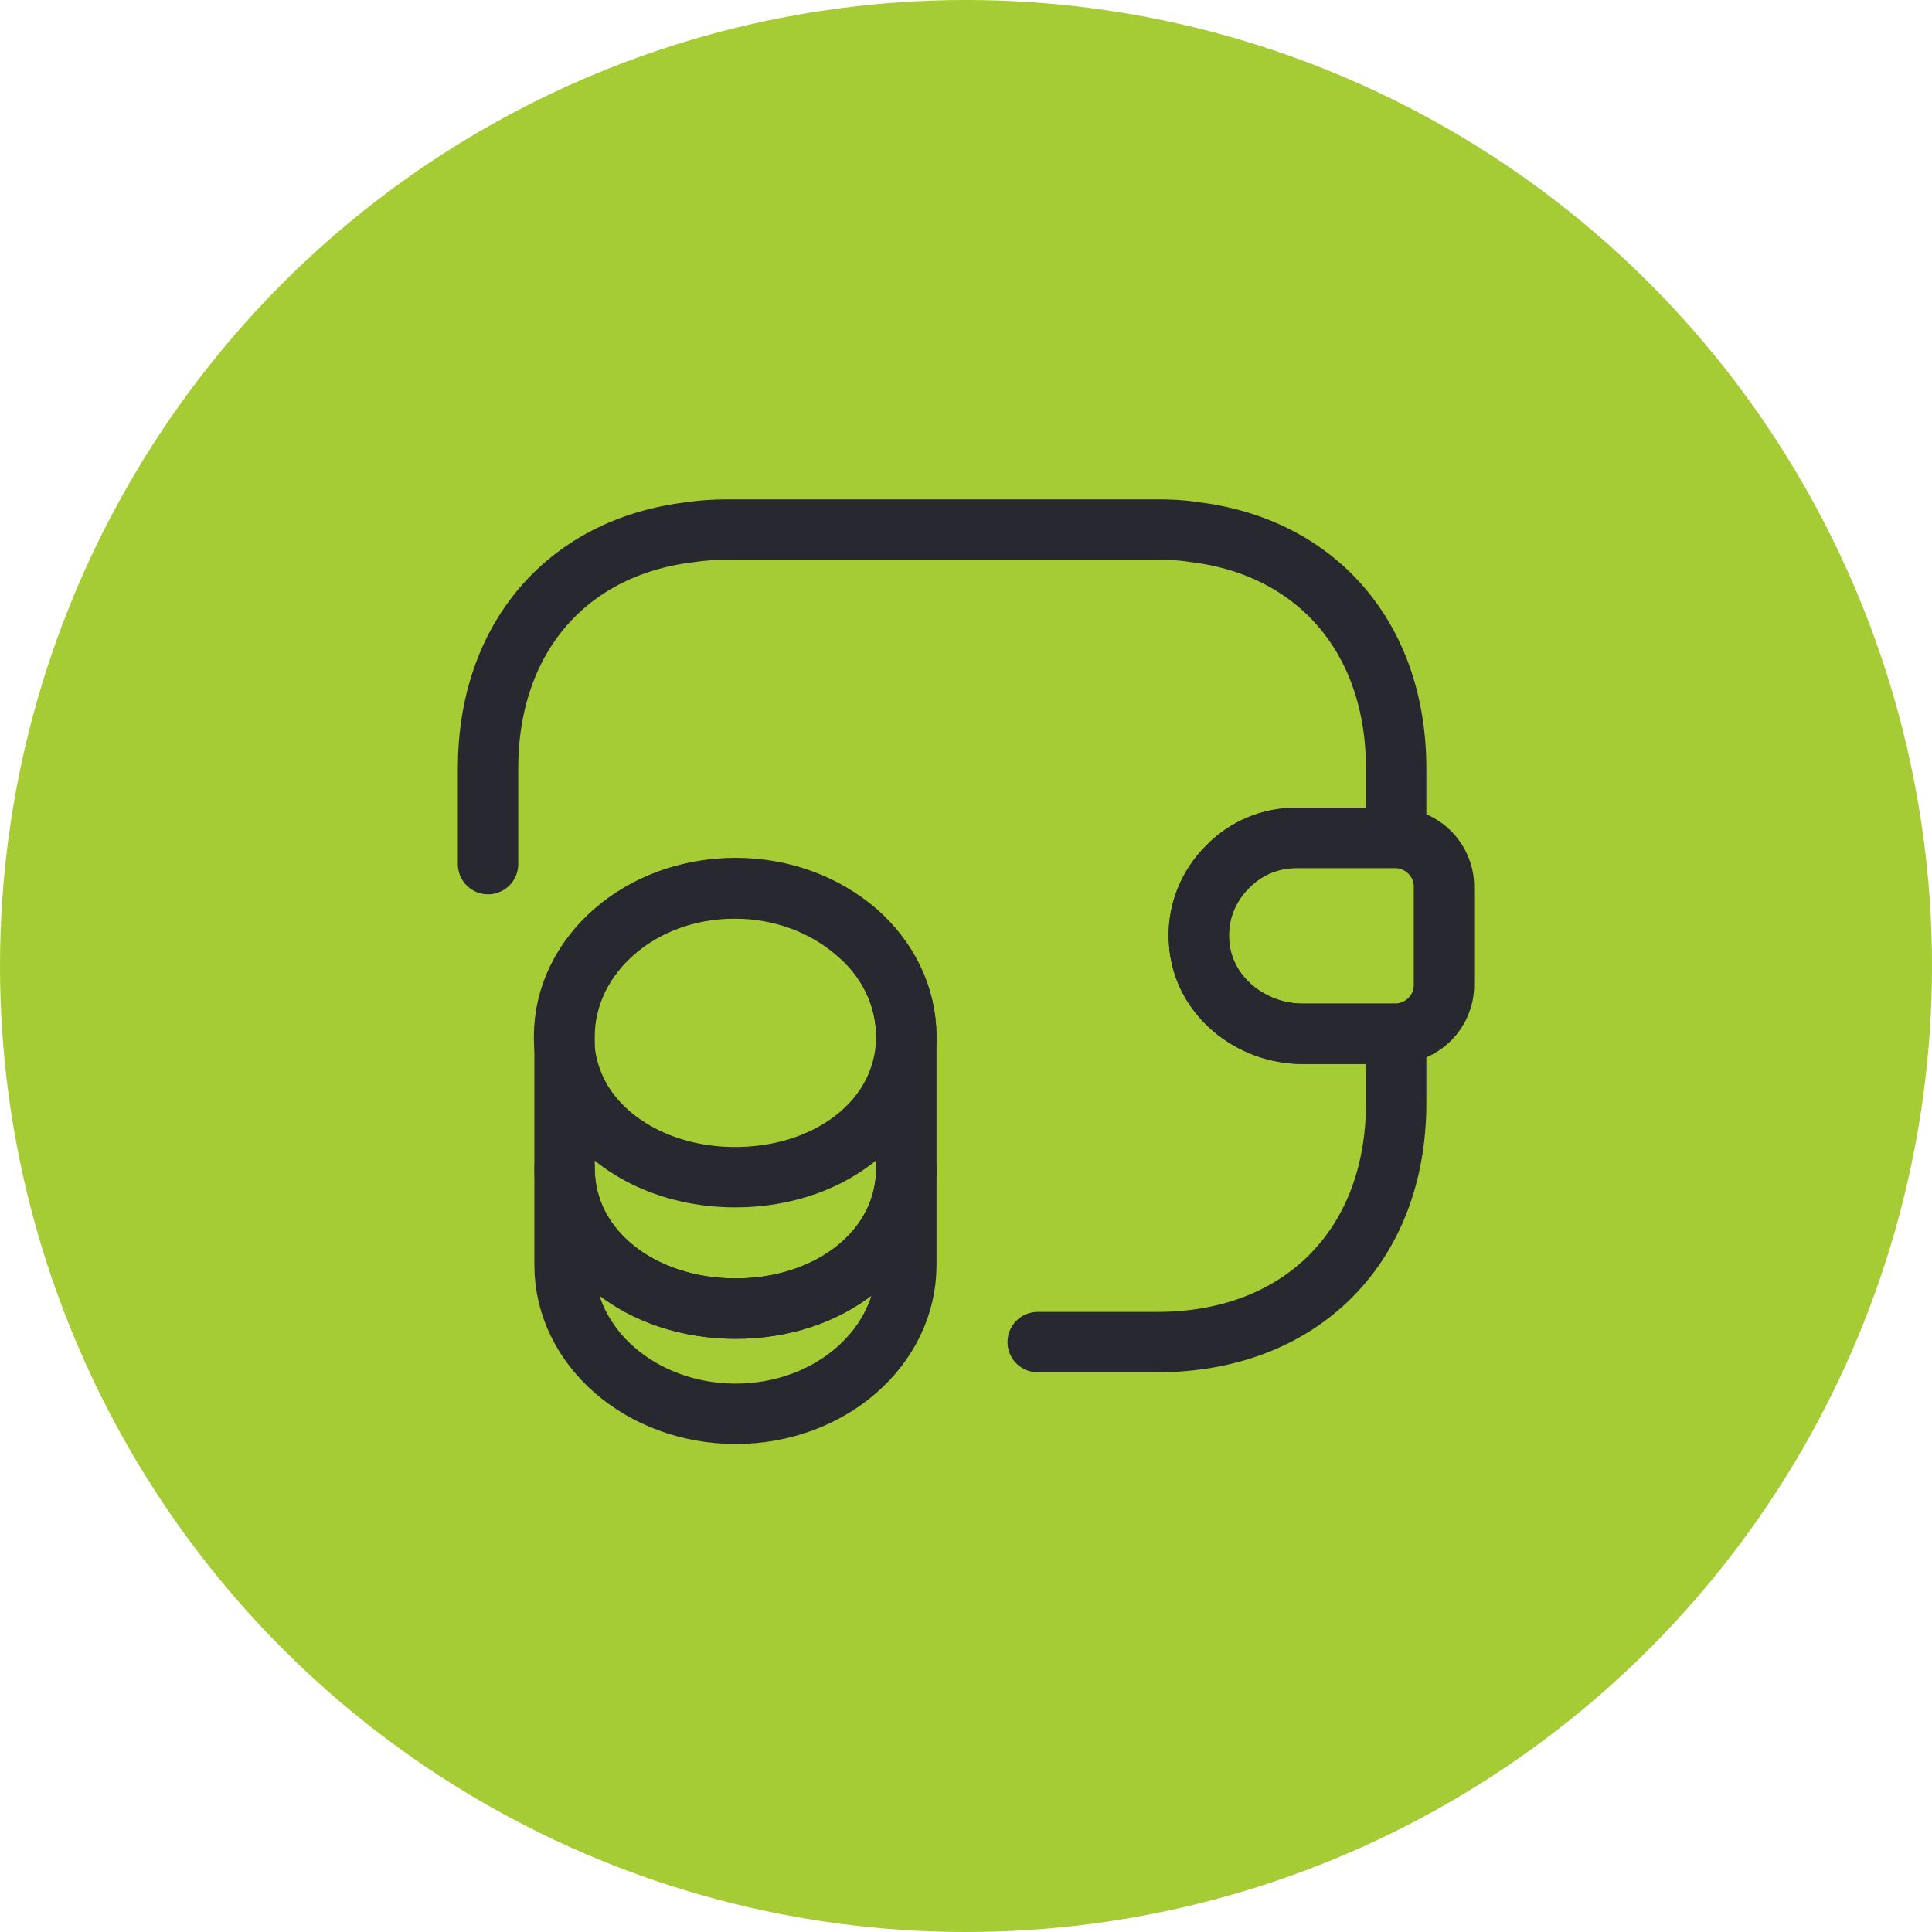
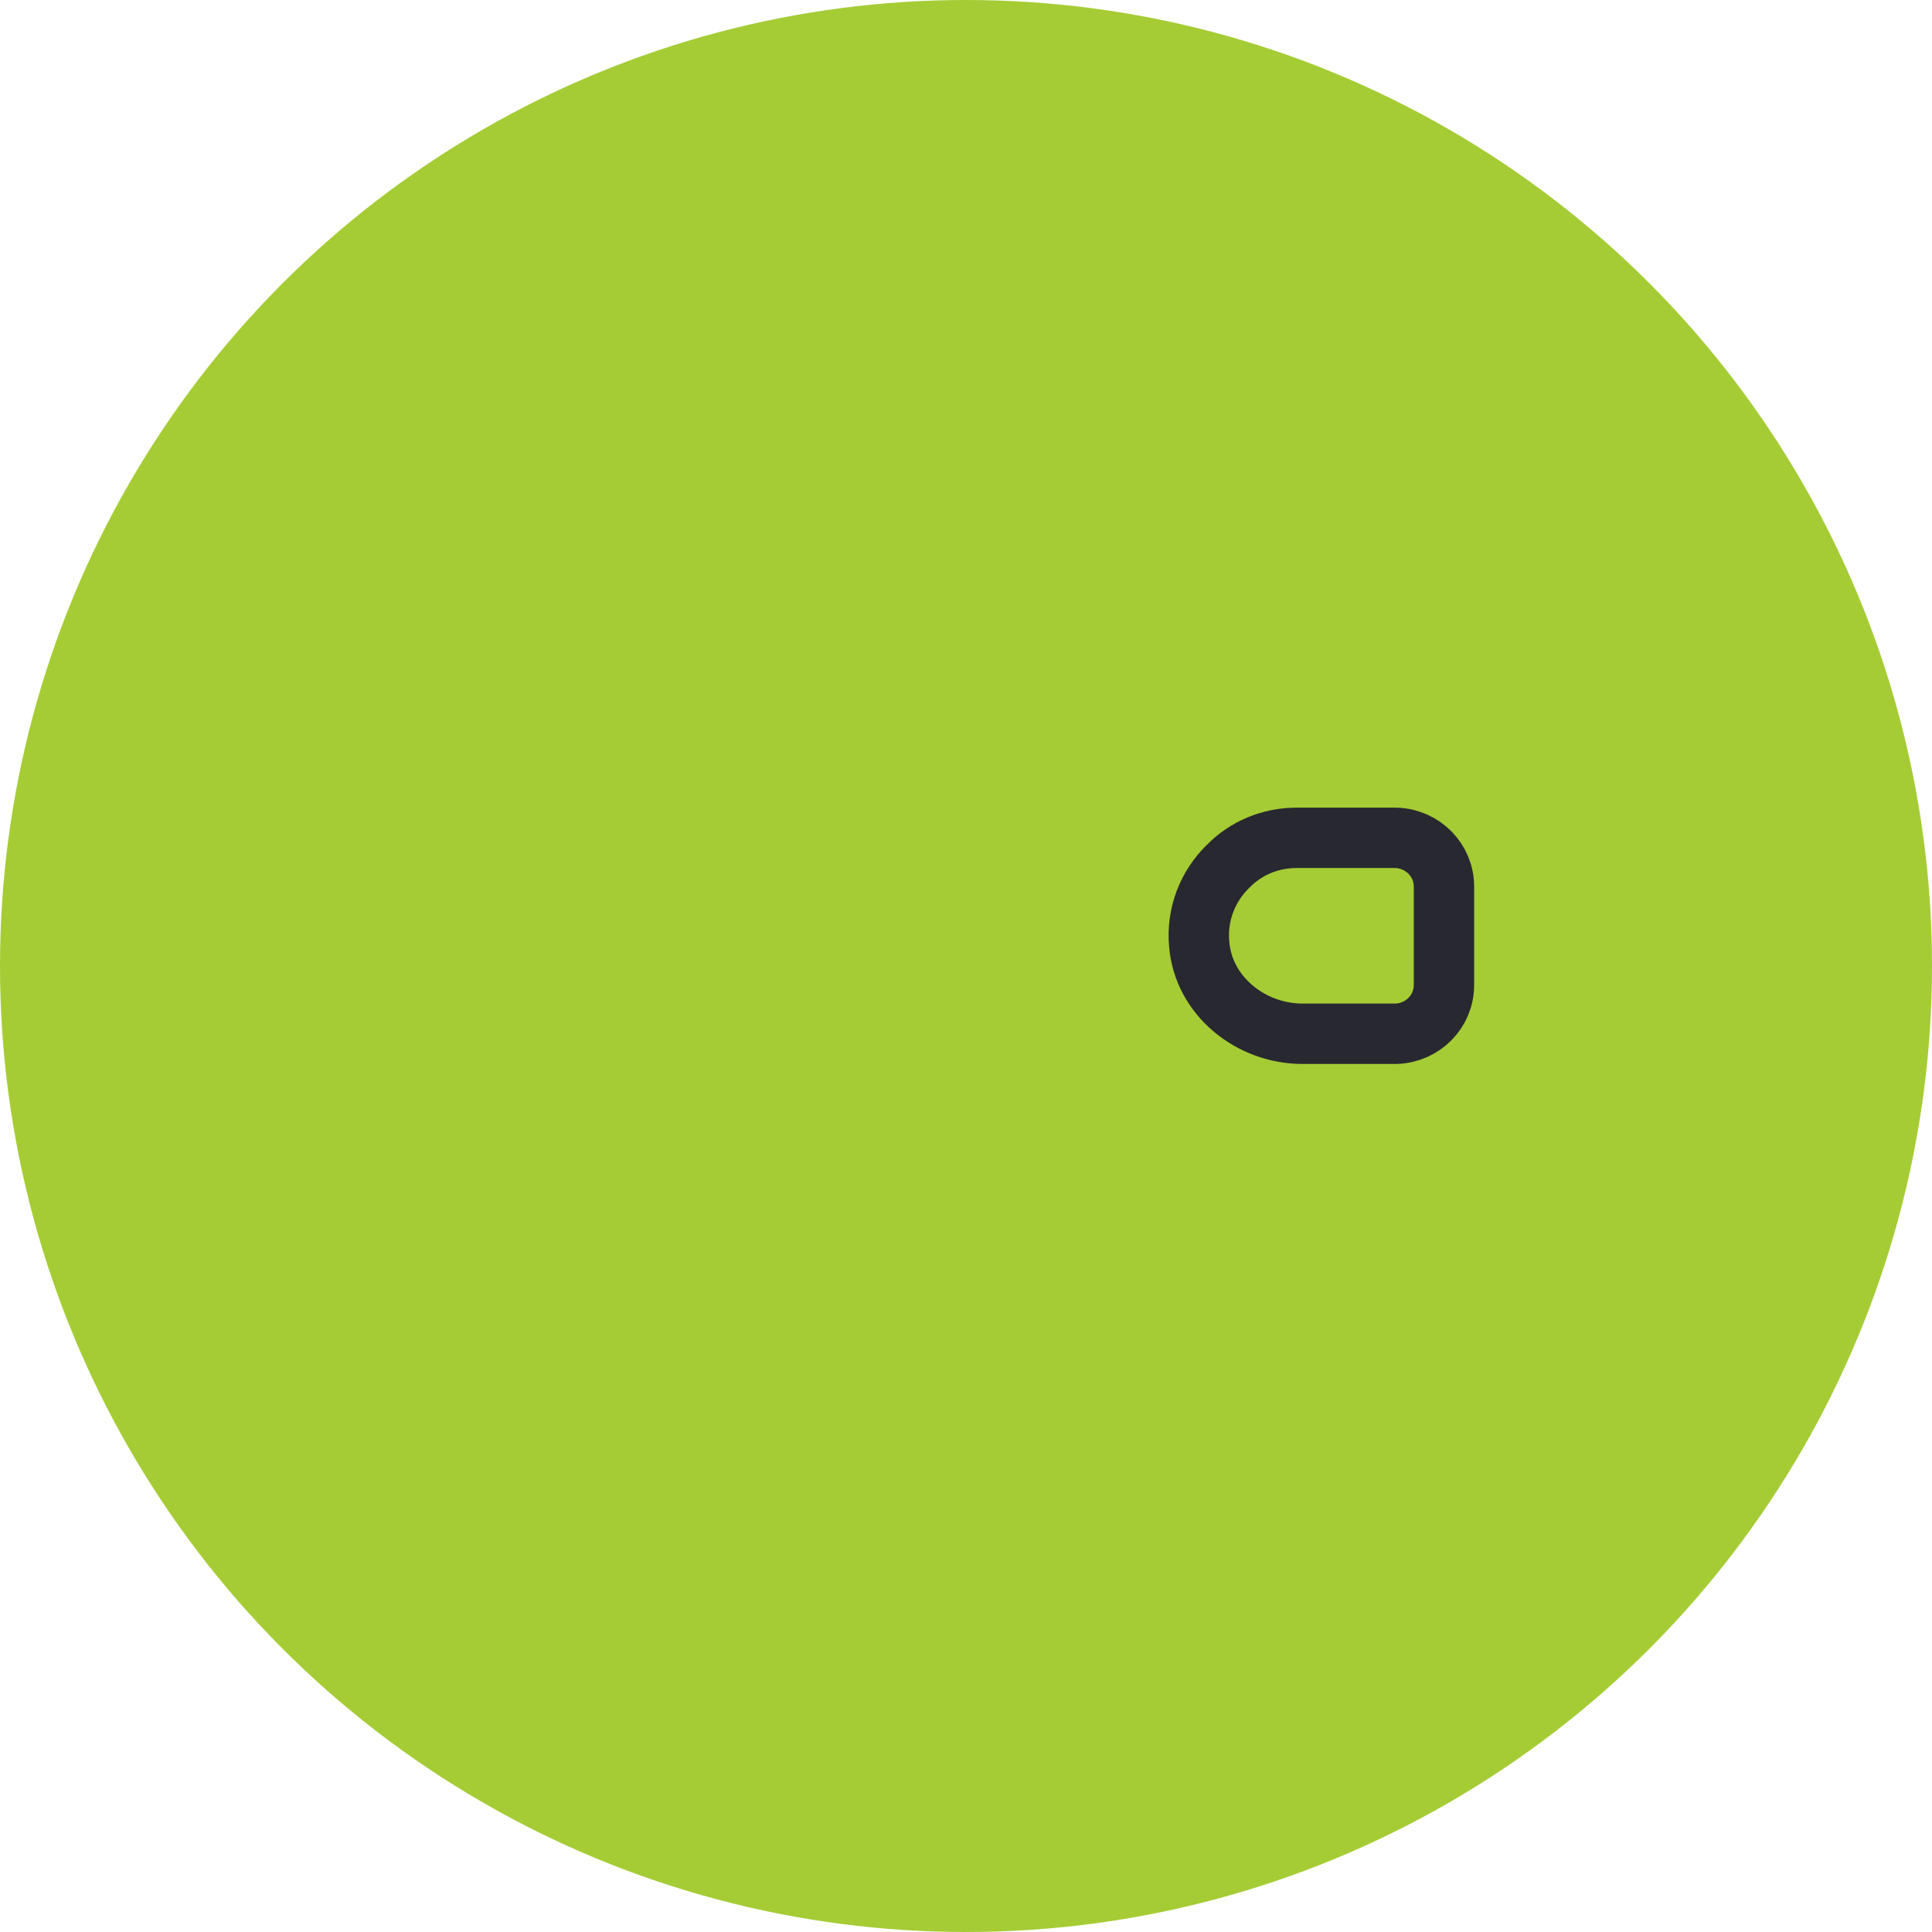
<svg xmlns="http://www.w3.org/2000/svg" width="64" height="64" viewBox="0 0 64 64" fill="none">
  <circle cx="32" cy="32" r="32" fill="#A5CC35" />
-   <path d="M30.023 38.695V41.91C30.023 44.633 27.49 46.834 24.37 46.834C21.251 46.834 18.702 44.633 18.702 41.91V38.695C18.702 41.419 21.235 43.35 24.37 43.35C27.49 43.35 30.023 41.403 30.023 38.695Z" stroke="#282830" stroke-width="2" stroke-linecap="round" stroke-linejoin="round" />
-   <path d="M30.021 34.341C30.021 35.133 29.799 35.861 29.419 36.494C28.485 38.03 26.57 38.996 24.353 38.996C22.136 38.996 20.22 38.014 19.286 36.494C18.906 35.861 18.685 35.133 18.685 34.341C18.685 32.979 19.318 31.76 20.331 30.873C21.36 29.971 22.77 29.433 24.337 29.433C25.904 29.433 27.314 29.987 28.343 30.873C29.388 31.744 30.021 32.979 30.021 34.341Z" stroke="#282830" stroke-width="2" stroke-linecap="round" stroke-linejoin="round" />
-   <path d="M30.023 34.341V38.695C30.023 41.419 27.49 43.35 24.37 43.35C21.251 43.35 18.702 41.403 18.702 38.695V34.341C18.702 31.618 21.235 29.417 24.37 29.417C25.938 29.417 27.347 29.971 28.376 30.858C29.39 31.744 30.023 32.98 30.023 34.341Z" stroke="#282830" stroke-width="2" stroke-linecap="round" stroke-linejoin="round" />
  <path d="M47.833 29.369V32.631C47.833 33.501 47.136 34.214 46.25 34.245H43.146C41.436 34.245 39.869 32.995 39.726 31.285C39.631 30.287 40.011 29.353 40.676 28.704C41.262 28.102 42.07 27.754 42.956 27.754H46.25C47.136 27.786 47.833 28.498 47.833 29.369Z" stroke="#282830" stroke-width="2" stroke-linecap="round" stroke-linejoin="round" />
-   <path d="M16.167 28.625V25.459C16.167 21.152 18.764 18.144 22.801 17.637C23.213 17.574 23.64 17.542 24.084 17.542H38.334C38.745 17.542 39.141 17.558 39.521 17.621C43.606 18.096 46.25 21.12 46.25 25.459V27.755H42.957C42.07 27.755 41.263 28.103 40.677 28.704C40.012 29.354 39.632 30.288 39.727 31.285C39.87 32.995 41.437 34.246 43.147 34.246H46.25V36.542C46.25 41.292 43.084 44.459 38.334 44.459H34.375" stroke="#282830" stroke-width="2" stroke-linecap="round" stroke-linejoin="round" />
</svg>